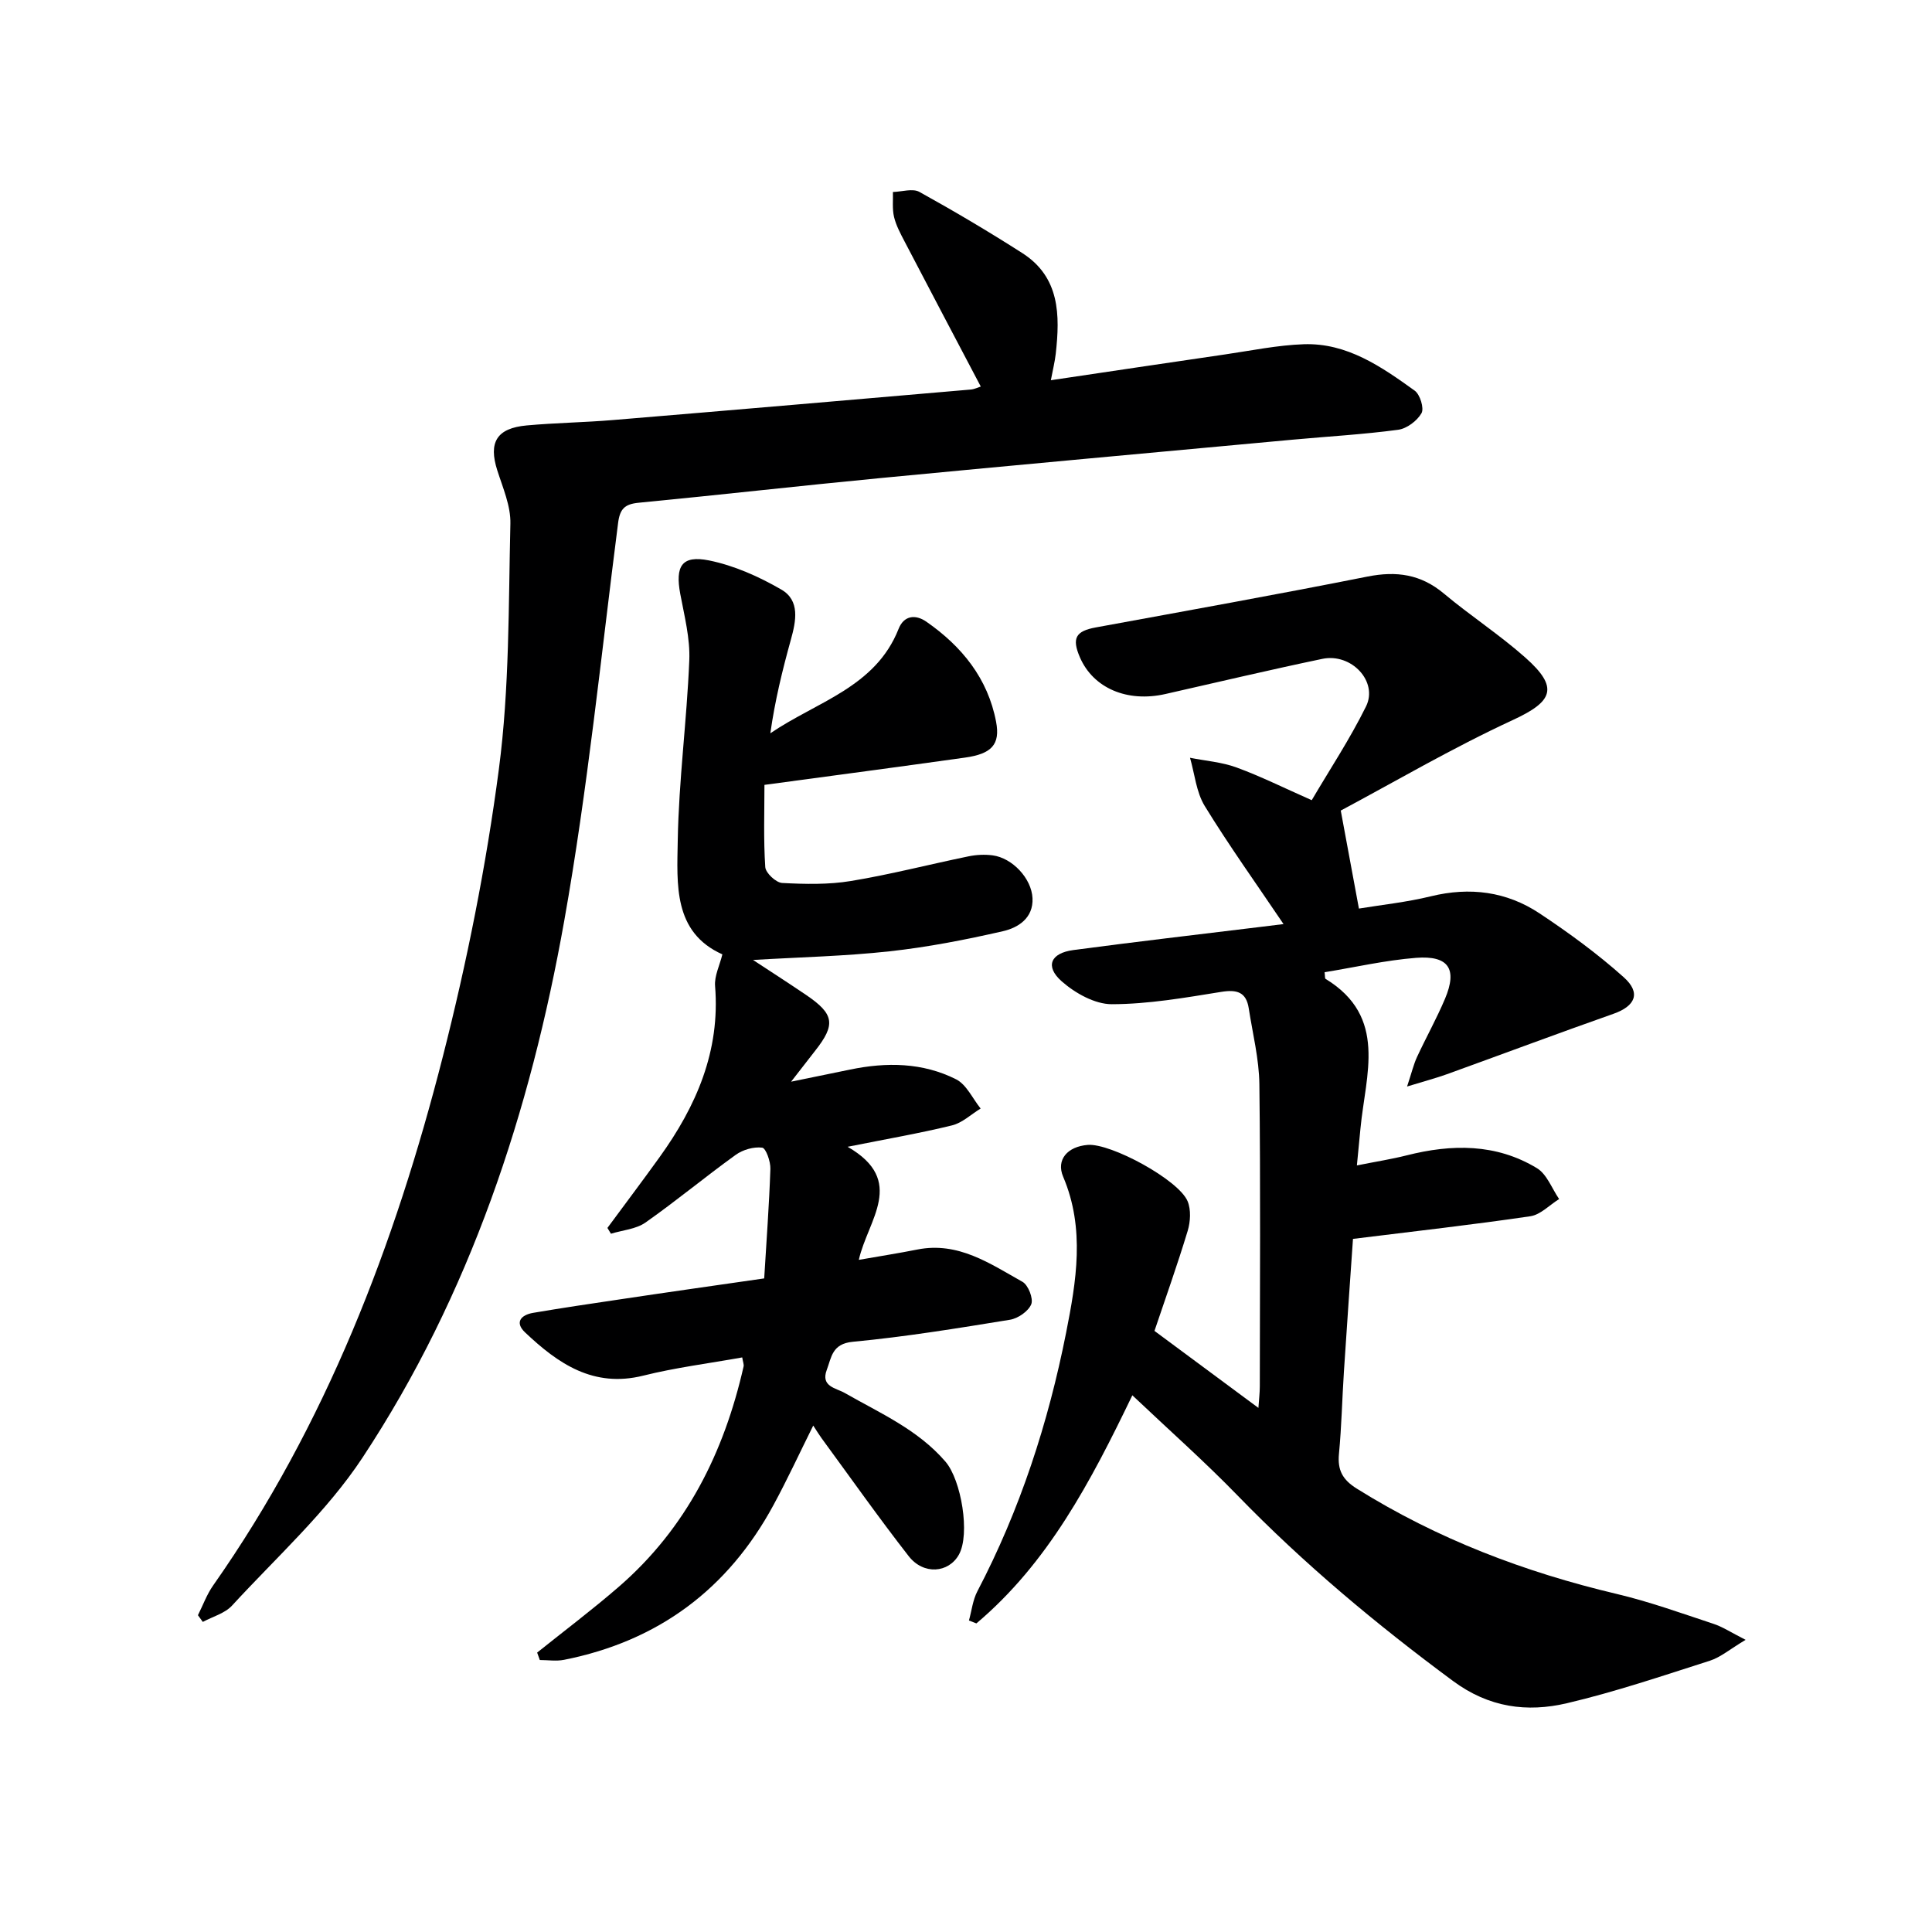
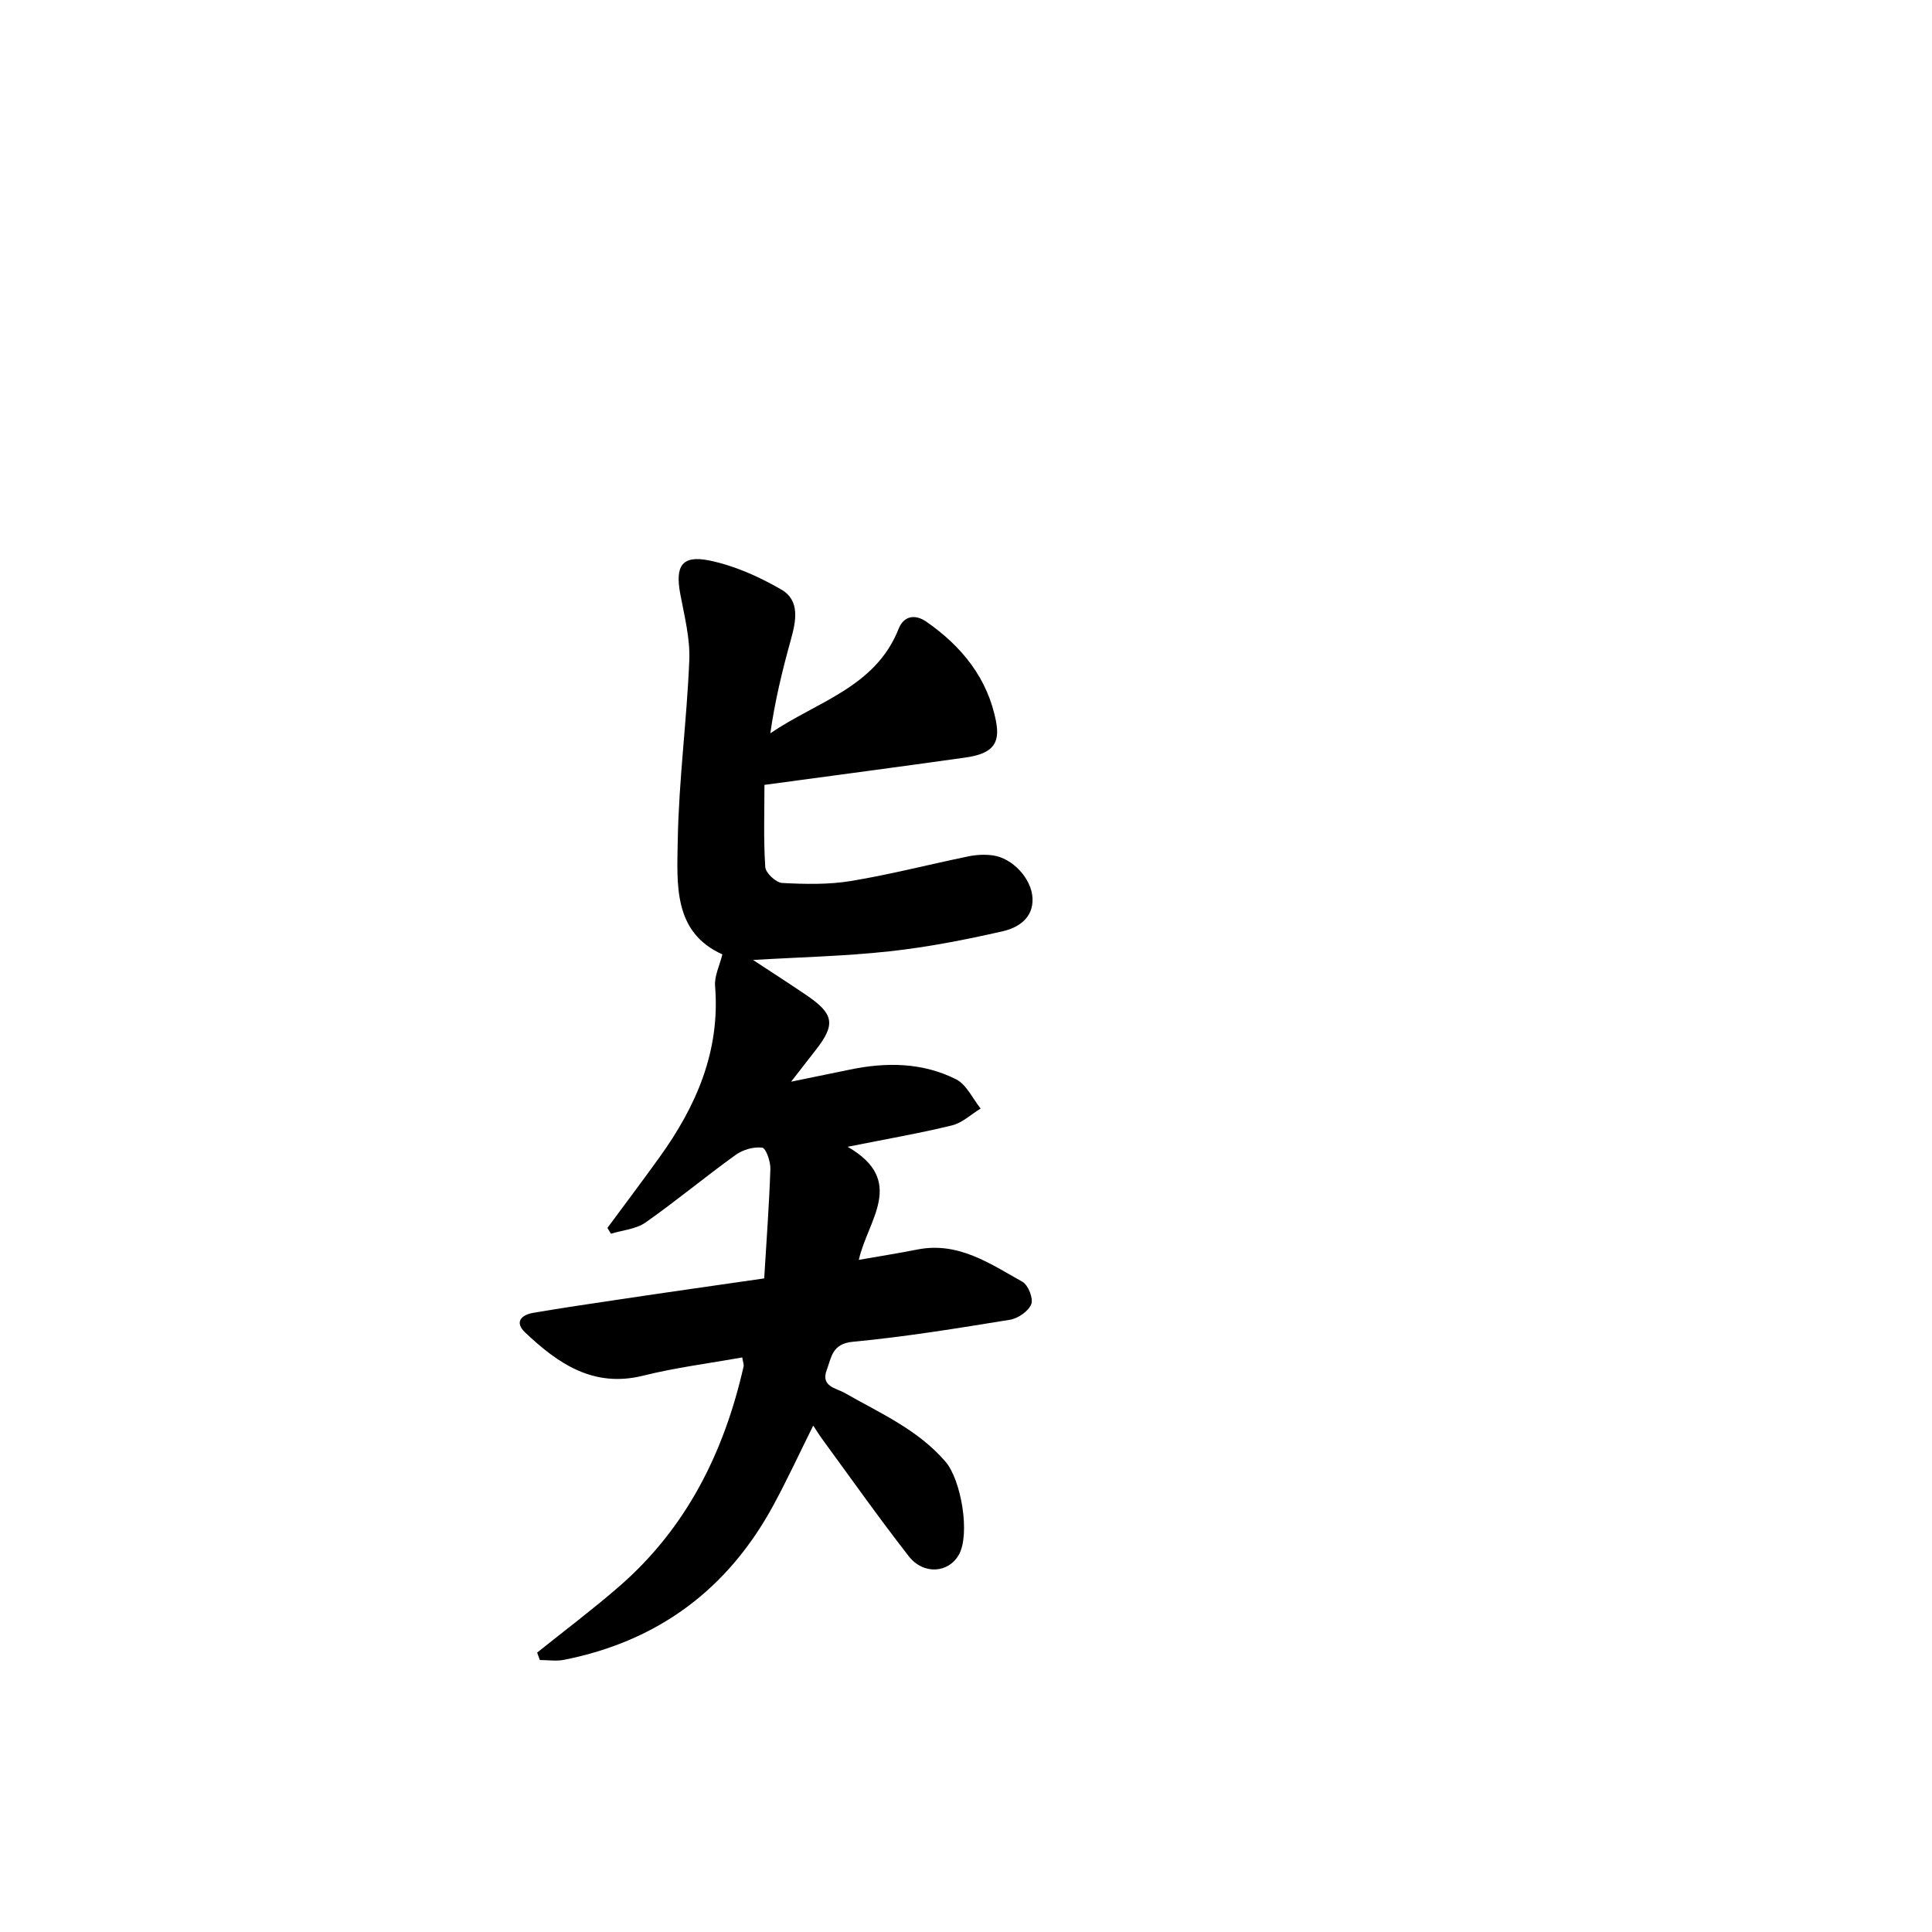
<svg xmlns="http://www.w3.org/2000/svg" enable-background="new 0 0 400 400" viewBox="0 0 400 400">
  <g fill="#000001">
-     <path d="m361.41 339.51c-3.24 1.93-5.16 3.6-7.39 4.32-9.8 3.13-19.59 6.45-29.59 8.8-8.27 1.94-16.14.92-23.6-4.6-15.84-11.71-30.87-24.25-44.6-38.4-6.82-7.03-14.17-13.53-21.79-20.75-8.64 17.94-17.47 34.73-32.29 47.23-.51-.2-1.03-.4-1.54-.6.56-2.02.79-4.22 1.74-6.04 8.85-16.91 14.68-34.9 18.37-53.51 2.11-10.65 3.97-21.57-.6-32.32-1.51-3.54.9-6.27 5.09-6.6 4.77-.38 18.81 7.22 20.67 11.66.73 1.76.59 4.23.02 6.13-2.16 7.13-4.67 14.16-6.88 20.72 7.37 5.46 14.25 10.55 21.52 15.94.11-1.67.29-3.08.29-4.5.02-20.83.16-41.66-.09-62.49-.06-5.25-1.39-10.49-2.2-15.73-.52-3.38-2.45-3.94-5.71-3.41-7.51 1.21-15.1 2.54-22.66 2.55-3.5 0-7.6-2.3-10.37-4.75-3.49-3.09-2.29-5.83 2.42-6.46 12.84-1.71 25.71-3.2 38.56-4.77 1.59-.2 3.18-.39 4.96-.61-5.67-8.41-11.28-16.24-16.31-24.44-1.76-2.87-2.08-6.63-3.05-9.99 3.22.64 6.59.89 9.64 2.01 4.98 1.82 9.74 4.2 15.56 6.77 3.69-6.29 7.9-12.64 11.24-19.41 2.55-5.16-3.03-11.1-9.04-9.85-10.87 2.27-21.67 4.83-32.5 7.28-7.91 1.79-14.93-1.22-17.69-7.58-1.73-4-.87-5.45 3.29-6.21 18.76-3.44 37.54-6.81 56.25-10.53 6-1.19 11.04-.48 15.81 3.52 5.48 4.59 11.53 8.52 16.87 13.26 7.02 6.23 5.72 9.08-2.59 12.92-12.59 5.82-24.6 12.87-35.63 18.75 1.42 7.64 2.52 13.58 3.76 20.29 4.66-.77 9.86-1.31 14.89-2.54 8.08-1.98 15.67-1 22.5 3.53 6.07 4.03 12.01 8.37 17.43 13.22 3.65 3.26 2.4 5.99-2.13 7.58-11.54 4.06-22.99 8.36-34.49 12.51-2.25.81-4.58 1.42-8.23 2.54.97-2.92 1.35-4.57 2.04-6.07 1.88-4.06 4.08-7.99 5.82-12.11 2.59-6.15.76-8.98-5.99-8.46-6.36.5-12.65 1.95-18.95 2.98.11.78.04 1.27.2 1.37 12.92 7.88 8.28 19.85 7.23 30.98-.21 2.26-.44 4.51-.74 7.65 3.93-.79 7.15-1.29 10.29-2.08 9.34-2.37 18.53-2.48 26.99 2.65 2.06 1.25 3.09 4.21 4.59 6.39-1.98 1.23-3.85 3.25-5.96 3.56-11.92 1.76-23.91 3.1-36.72 4.69-.56 8.11-1.25 17.82-1.88 27.54-.37 5.64-.48 11.31-1.02 16.93-.33 3.4.73 5.39 3.7 7.24 16.67 10.42 34.71 17.28 53.77 21.79 6.77 1.6 13.36 3.98 19.99 6.17 1.91.61 3.66 1.78 6.73 3.34z" />
    <path d="m158.22 264.68c.47-7.84 1.03-15.26 1.28-22.68.05-1.52-.93-4.3-1.7-4.39-1.76-.22-4 .42-5.48 1.49-6.32 4.55-12.32 9.55-18.69 14.02-1.96 1.37-4.74 1.57-7.14 2.31-.24-.4-.49-.8-.73-1.2 3.6-4.88 7.25-9.72 10.79-14.64 7.61-10.57 12.59-21.98 11.5-35.44-.17-2.08.95-4.27 1.51-6.56-10.22-4.57-9.39-14.55-9.24-23.55.21-12.45 1.88-24.86 2.39-37.32.19-4.56-1.02-9.2-1.87-13.76-1.07-5.75.31-8.06 5.95-6.93 5.2 1.05 10.34 3.35 14.97 6.03 3.91 2.26 3.06 6.5 1.98 10.38-1.75 6.3-3.3 12.64-4.25 19.38 9.61-6.56 21.77-9.5 26.55-21.61 1.1-2.79 3.49-3.07 5.76-1.49 7.35 5.11 12.73 11.75 14.43 20.72.9 4.72-.95 6.64-6.41 7.41-13.64 1.92-27.3 3.72-41.55 5.65 0 5.53-.21 11.29.17 17.02.08 1.22 2.22 3.22 3.5 3.29 4.74.25 9.59.36 14.25-.41 8.18-1.35 16.23-3.44 24.36-5.11 1.6-.33 3.34-.41 4.96-.2 4.08.54 8.07 4.77 8.26 8.88s-2.97 6.11-6.14 6.83c-7.74 1.77-15.58 3.3-23.46 4.16-9.22 1.01-18.52 1.21-28.26 1.79 3.79 2.49 7.43 4.83 11.01 7.26 5.82 3.95 6.13 6.11 1.84 11.55-1.4 1.78-2.78 3.57-4.97 6.39 4.9-1.01 8.57-1.76 12.23-2.51 7.52-1.56 15.01-1.47 21.93 2.02 2.16 1.09 3.41 3.98 5.08 6.05-1.97 1.2-3.8 2.97-5.93 3.49-6.7 1.64-13.51 2.81-21.61 4.43 12.26 7.05 4.15 15.16 2.32 23.41 4.44-.78 8.3-1.38 12.12-2.14 8.46-1.68 15.04 2.92 21.77 6.69 1.19.67 2.28 3.48 1.81 4.64-.6 1.46-2.74 2.94-4.41 3.21-10.81 1.76-21.64 3.53-32.53 4.56-4.32.41-4.41 3.21-5.4 5.83-1.3 3.45 1.94 3.75 3.69 4.75 7.34 4.2 15.16 7.58 20.89 14.24 3.27 3.8 5.16 15.03 2.77 19.27-2.14 3.8-7.32 4.22-10.38.3-6.23-7.99-12.07-16.28-18.06-24.45-.49-.67-.91-1.38-1.71-2.59-2.85 5.73-5.37 11.19-8.23 16.46-9.43 17.43-23.89 28.18-43.37 32.04-1.61.32-3.34.04-5.01.04-.18-.51-.37-1.03-.55-1.54 5.64-4.52 11.43-8.88 16.89-13.61 14-12.12 21.81-27.82 25.85-45.62.1-.42-.13-.92-.28-1.88-6.91 1.24-13.8 2.1-20.48 3.77-10.34 2.58-17.65-2.49-24.47-8.94-2.24-2.12-.81-3.64 1.67-4.06 5.88-1 11.79-1.88 17.69-2.75 9.64-1.45 19.32-2.82 30.14-4.38z" />
-     <path d="m40.98 334.41c1.04-2.06 1.83-4.29 3.15-6.16 23.35-33.25 37.62-70.54 47.56-109.52 4.99-19.56 8.97-39.5 11.6-59.51 2.2-16.75 1.98-33.85 2.38-50.8.09-3.66-1.56-7.42-2.71-11.03-1.86-5.8-.14-8.74 6.09-9.31 5.96-.54 11.96-.62 17.92-1.12 24.67-2.05 49.34-4.18 74.01-6.31.78-.07 1.53-.45 2.08-.62-5.34-10.15-10.6-20.11-15.81-30.1-.84-1.61-1.73-3.27-2.15-5.02-.39-1.65-.18-3.44-.23-5.16 1.85-.05 4.09-.79 5.48-.02 7.23 4 14.35 8.22 21.31 12.67 7.8 5 7.81 12.85 6.92 20.85-.18 1.62-.59 3.22-1.01 5.47 12.28-1.82 24.17-3.61 36.07-5.34 5.42-.79 10.84-1.92 16.28-2.11 8.98-.31 16.09 4.66 22.98 9.61 1.11.8 1.98 3.65 1.41 4.66-.91 1.59-3.04 3.2-4.84 3.44-7.24.97-14.55 1.38-21.83 2.05-28.45 2.63-56.91 5.22-85.36 7.95-16.7 1.6-33.37 3.5-50.07 5.11-2.87.28-3.87 1.27-4.24 4.19-3.53 27.48-6.3 55.11-11.15 82.36-7.03 39.51-19.5 77.42-41.78 111.17-7.43 11.25-17.79 20.58-27 30.61-1.48 1.61-4 2.28-6.05 3.38-.32-.46-.67-.92-1.01-1.39z" />
  </g>
</svg>